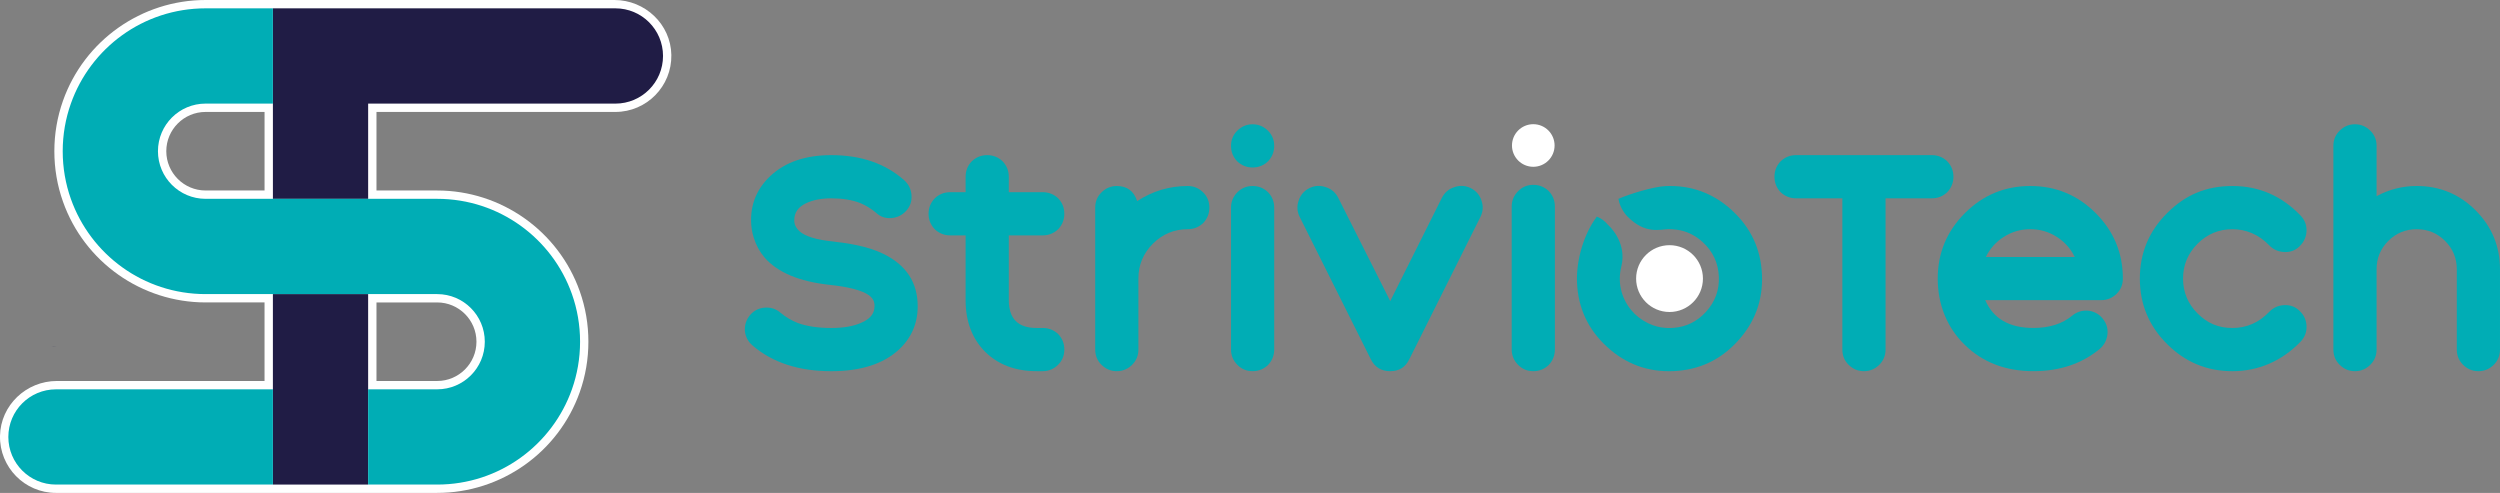
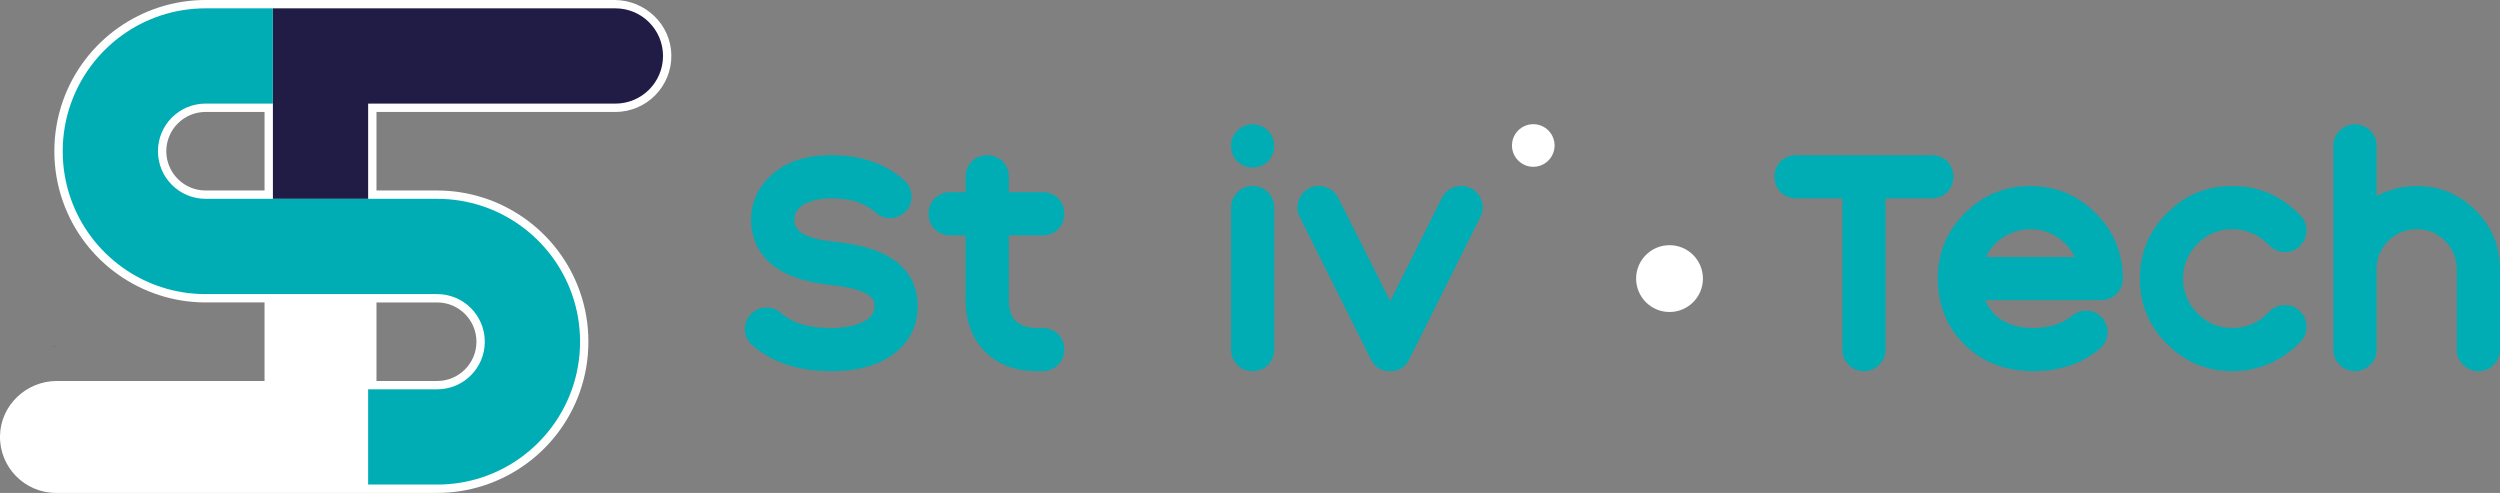
<svg xmlns="http://www.w3.org/2000/svg" id="Layer_1" viewBox="0 0 1747.38 344.52">
  <rect x="0" y="0" width="1747.38" height="344.52" fill="#808080" stroke="none" />
  <defs>
    <style>.cls-1{fill:#fff;}.cls-2{fill:#00adb5;}.cls-3{fill:#201c45;}</style>
  </defs>
  <path class="cls-3" d="M35.82,242.35c1.22-.19,2.44-.31,3.72-.31l-3.72.31Z" />
  <path class="cls-1" d="M39.12,344.52C17.3,344.52-.41,326.56,0,304.65c.41-21.41,18.35-38.36,39.76-38.36h145.14s0-54.91,0-54.91h-41.23c-44.72,0-84.77-28.31-99.66-70.46-4-11.27-6.02-23.12-6.02-35.23s2.03-23.95,6.02-35.23C58.9,28.31,98.95,0,143.68,0h285.76c21.44,0,39.42,16.97,39.8,38.4.39,21.9-17.3,39.84-39.11,39.84h-166.99v54.91h42.43c44.72,0,84.78,28.31,99.67,70.46,4,11.26,6.02,23.12,6.02,35.23s-2.03,23.97-6.02,35.23c-14.89,42.14-54.95,70.45-99.67,70.45H39.12ZM263.14,266.29h42.43c15.14,0,27.45-12.32,27.45-27.45s-12.32-27.45-27.45-27.45h-42.43v54.91ZM143.68,78.24c-15.14,0-27.45,12.32-27.45,27.45s12.32,27.45,27.45,27.45h41.23v-54.91h-41.23Z" />
  <path class="cls-3" d="M463.42,39.12c0,18.39-14.9,33.3-33.28,33.3h-172.82v66.57h-66.57V5.83h239.39c18.38,0,33.28,14.9,33.28,33.28Z" />
-   <rect class="cls-3" x="190.74" y="205.55" width="66.57" height="133.14" />
-   <path class="cls-2" d="M190.74,272.12v66.57H39.11c-18.38,0-33.28-14.9-33.28-33.28h0c0-18.38,14.9-33.28,33.28-33.28h151.62Z" />
  <path class="cls-2" d="M405.44,238.84c0,11.67-2,22.88-5.69,33.28-13.71,38.78-50.69,66.57-94.18,66.57h-48.26v-66.57h48.26c18.39,0,33.28-14.9,33.28-33.28s-14.9-33.28-33.28-33.28h-161.89c-43.47,0-80.46-27.79-94.16-66.57-3.69-10.4-5.69-21.61-5.69-33.28s2-22.87,5.69-33.28C63.21,33.62,100.2,5.83,143.68,5.83h47.06v66.58h-47.06c-18.39,0-33.28,14.9-33.28,33.28s14.9,33.28,33.28,33.28h161.89c43.48,0,80.47,27.79,94.18,66.57,3.69,10.4,5.69,21.61,5.69,33.28Z" />
  <path class="cls-2" d="M617.53,177.46c-5.63-2.73-12.15-4.82-19.64-6.27-2.58-.58-5.45-1.07-8.62-1.51-1.16-.15-2.38-.29-3.68-.44l-1.51-.2-1.51-.23c-11.81-1.13-19.78-3.57-23.93-7.31-1.45-1.45-2.47-2.96-3.05-4.55-.15-.55-.29-1.22-.41-1.91v-1.31c0-5.19,2.73-9.05,8.18-11.66,4.76-2.29,10.65-3.45,17.69-3.45,7.77,0,14.45,1.1,20.07,3.25,3.86,1.6,7.54,3.8,10.99,6.67,3.02,2.9,6.61,4.18,10.79,3.89,4.15-.29,7.69-2,10.56-5.16,2.73-3.02,3.94-6.61,3.65-10.79-.29-4.18-2-7.69-5.16-10.56-13.23-11.66-30.2-17.49-50.91-17.49-17.98,0-32.14,4.82-42.5,14.48-9.05,8.47-13.58,18.77-13.58,30.84,0,4.47.64,8.62,1.91,12.5,1.6,5.19,4.12,9.78,7.57,13.81,9.05,10.36,24.08,16.68,45.08,19,13.66,1.42,22.94,3.86,27.82,7.31,1.74,1.31,2.87,2.76,3.45,4.32.14.58.29,1.22.43,1.94v1.51c0,5.19-3.25,9.05-9.72,11.66-5.31,2.29-12.15,3.45-20.48,3.45-9.2,0-16.97-1.16-23.29-3.45-4.47-1.74-8.5-4.12-12.1-7.14-3.16-2.73-6.82-3.94-10.99-3.65-4.18.29-7.63,2-10.36,5.16-2.73,3.31-3.94,7.05-3.65,11.23.44,4.03,2.23,7.4,5.4,10.12,13.92,11.95,32.29,17.93,55,17.93,20.42,0,36.09-4.96,47.02-14.88,8.91-8.21,13.37-18.36,13.37-30.43,0-16.68-7.98-28.89-23.93-36.67Z" />
  <path class="cls-2" d="M728.83,229.24h-4.32c-12.94,0-19.41-6.47-19.41-19.44v-45.28h23.73c4.15,0,7.74-1.45,10.79-4.32,2.87-3.02,4.29-6.61,4.29-10.79s-1.42-7.75-4.29-10.79c-3.05-2.87-6.64-4.29-10.79-4.29h-23.73v-10.79c0-4.18-1.45-7.77-4.32-10.79-3.02-2.87-6.61-4.32-10.79-4.32s-7.75,1.45-10.79,4.32c-2.87,3.02-4.29,6.61-4.29,10.79v10.79h-10.79c-4.18,0-7.77,1.42-10.79,4.29-2.87,3.05-4.32,6.61-4.32,10.79s1.45,7.77,4.32,10.79c3.02,2.87,6.61,4.32,10.79,4.32h10.79v45.28c0,14.82,4.53,26.83,13.58,36.03,9.2,9.08,21.2,13.6,36.03,13.6h4.32c4.15,0,7.74-1.51,10.79-4.53,2.87-2.9,4.29-6.41,4.29-10.59s-1.42-7.77-4.29-10.79c-3.05-2.87-6.64-4.29-10.79-4.29Z" />
-   <path class="cls-2" d="M841,134.53c-3.05-3.02-6.61-4.52-10.79-4.52-12.82,0-24.6,3.51-35.39,10.56-2.29-7.05-7.05-10.56-14.24-10.56-4.15,0-7.75,1.51-10.76,4.52-2.9,2.87-4.32,6.41-4.32,10.56v99.23c0,4.18,1.42,7.69,4.32,10.59,3.02,3.02,6.61,4.53,10.76,4.53s7.77-1.51,10.79-4.53c2.87-2.9,4.32-6.41,4.32-10.59v-49.6c0-9.49,3.36-17.61,10.12-24.4,6.76-6.73,14.91-10.12,24.4-10.12,4.18,0,7.75-1.45,10.79-4.32,2.87-3.02,4.29-6.61,4.29-10.79s-1.42-7.69-4.29-10.56Z" />
  <path class="cls-2" d="M886.29,91.4c-3.02-3.02-6.61-4.53-10.79-4.53s-7.75,1.51-10.76,4.53c-2.9,2.87-4.32,6.38-4.32,10.56s1.42,7.77,4.32,10.79c3.02,2.87,6.58,4.32,10.76,4.32s7.77-1.45,10.79-4.32c2.87-3.02,4.32-6.61,4.32-10.79s-1.45-7.69-4.32-10.56ZM886.29,134.33c-3.02-2.87-6.61-4.32-10.79-4.32s-7.69,1.45-10.56,4.32c-3.02,3.02-4.52,6.61-4.52,10.76v99.23c0,4.18,1.51,7.77,4.52,10.79,2.87,2.87,6.38,4.32,10.56,4.32s7.77-1.45,10.79-4.32c2.87-3.02,4.32-6.61,4.32-10.79v-99.23c0-4.15-1.45-7.75-4.32-10.76Z" />
  <path class="cls-2" d="M1035.56,140.36c-1.31-4.03-3.8-6.99-7.54-8.85-3.74-1.86-7.63-2.09-11.66-.64-3.89,1.28-6.76,3.8-8.62,7.54l-36.03,72.05-36.26-72.05c-1.86-3.74-4.73-6.27-8.62-7.54-4.03-1.45-7.92-1.22-11.66.64-3.74,1.86-6.24,4.82-7.54,8.85-1.28,3.89-1.02,7.69.87,11.43l49.6,99.24c2.73,5.6,7.28,8.41,13.6,8.41s10.65-2.81,13.37-8.41l49.6-99.24c1.89-3.74,2.18-7.54.87-11.43Z" />
-   <path class="cls-2" d="M1082.5,133.55c-3.02-2.89-6.61-4.35-10.79-4.35s-7.69,1.46-10.56,4.35c-3.05,3.04-4.55,6.65-4.55,10.83v99.85c0,4.2,1.51,7.82,4.55,10.86,2.87,2.89,6.38,4.35,10.56,4.35s7.77-1.46,10.79-4.35c2.87-3.04,4.29-6.65,4.29-10.86v-99.85c0-4.17-1.42-7.79-4.29-10.83Z" />
-   <path class="cls-2" d="M1210.61,147.03c-13.19-12.08-28.71-17.74-46.5-16.96-8.58.37-25.66,5.68-32.9,8.9,1.14,7.19,6.04,12.1,6.04,12.1,12.67,13.03,23.12,9.16,29.07,9.08.87,0,1.74.01,2.62.09,1.14.07,2.27.19,3.35.35,6.11.89,11.65,3.41,16.59,7.55.21.19.39.36.6.53.24.19.48.41.72.64,7.05,6.49,10.76,14.45,11.18,23.93s-2.59,17.74-9.05,24.79c-6.15,6.71-13.68,10.44-22.6,11.12-.49.05-.96.07-1.45.09h-.2c-.64.04-1.25.03-1.86.03-.7,0-1.37-.03-2.04-.09-4.16-.28-8.04-1.3-11.69-3.03-.36-.16-.74-.35-1.1-.53-4.48-2.21-8.45-5.38-11.61-9.31-6.76-8.44-9.21-19.33-6.59-29.82,4.43-17.74-9.32-29.36-9.32-29.36-2.06-2.58-4.76-4.55-7.71-5.76-9.17,12.07-14.58,30.6-13.9,46.19.78,17.82,7.76,32.76,20.95,44.84,13.19,12.11,28.71,17.76,46.53,16.99,17.79-.78,32.76-7.76,44.84-20.98,12.08-13.19,17.74-28.68,16.96-46.5-.78-17.82-7.76-32.76-20.95-44.87Z" />
  <path class="cls-2" d="M1361.05,112.75c-3.02-2.87-6.61-4.32-10.79-4.32h-94.91c-4.18,0-7.75,1.45-10.79,4.32-2.87,3.02-4.29,6.61-4.29,10.79s1.42,7.75,4.29,10.79c3.05,2.87,6.61,4.29,10.79,4.29h32.37v105.7c0,4.18,1.42,7.69,4.29,10.59,3.05,3.02,6.61,4.53,10.79,4.53s7.77-1.51,10.79-4.53c2.87-2.9,4.32-6.41,4.32-10.59v-105.7h32.34c4.18,0,7.77-1.42,10.79-4.29,2.87-3.05,4.32-6.61,4.32-10.79s-1.45-7.77-4.32-10.79Z" />
  <path class="cls-2" d="M1479.49,205.28c2.87-2.87,4.29-6.38,4.29-10.56,0-17.84-6.32-33.07-18.97-45.74-12.65-12.65-27.91-18.97-45.72-18.97s-33.1,6.32-45.74,18.97c-12.65,12.68-18.97,27.91-18.97,45.74s6.32,34.14,18.97,46.38c12.5,12.21,28.49,18.33,47.89,18.33,18.39,0,33.85-5.19,46.38-15.55,3.16-2.73,4.96-6.18,5.4-10.36.41-4-.73-7.69-3.45-10.99-2.61-3.16-5.98-4.96-10.15-5.4-4.18-.29-7.83.87-10.99,3.45-6.9,5.74-15.95,8.64-27.18,8.64-16.82,0-28.05-6.47-33.65-19.44h81.11c4.18,0,7.77-1.51,10.79-4.52ZM1388.03,179.61c2.87-5.89,7.05-10.56,12.5-14.01,5.6-3.6,11.78-5.4,18.56-5.4s12.94,1.8,18.54,5.4c5.45,3.45,9.63,8.12,12.5,14.01h-62.1Z" />
  <path class="cls-2" d="M1596.83,213.26c-4.32.14-7.92,1.74-10.79,4.76-7.19,7.48-15.75,11.23-25.67,11.23s-17.61-3.39-24.37-10.15c-6.76-6.76-10.15-14.88-10.15-24.37s3.39-17.61,10.15-24.4c6.76-6.73,14.88-10.12,24.37-10.12s18.48,3.74,25.67,11.23c2.87,3.02,6.47,4.58,10.79,4.73,4.18.15,7.69-1.22,10.56-4.09,3.02-3.02,4.61-6.56,4.76-10.56.15-4.18-1.22-7.77-4.09-10.79-13.26-13.81-29.12-20.71-47.69-20.71s-33.07,6.32-45.72,18.97c-12.68,12.68-19,27.91-19,45.74s6.32,33.07,19,45.72c12.65,12.68,27.88,19,45.72,19s34.43-6.9,47.69-20.71c2.87-3.02,4.24-6.61,4.09-10.79-.15-4.18-1.74-7.69-4.76-10.56-2.87-2.9-6.38-4.26-10.56-4.12Z" />
  <path class="cls-2" d="M1730.35,147.03c-11.37-11.34-25.09-17.03-41.19-17.03-9.92,0-19.29,2.38-28.05,7.11v-35.16c0-4.18-1.45-7.69-4.32-10.56-3.02-3.02-6.61-4.53-10.79-4.53s-7.74,1.51-10.76,4.53c-2.9,2.87-4.32,6.38-4.32,10.56v142.37c0,4.18,1.42,7.69,4.32,10.59,3.02,3.02,6.58,4.53,10.76,4.53s7.77-1.51,10.79-4.53c2.87-2.9,4.32-6.41,4.32-10.59v-56.07c0-7.77,2.73-14.39,8.18-19.84,5.48-5.48,12.1-8.21,19.87-8.21s14.36,2.73,19.84,8.21c5.45,5.45,8.18,12.07,8.18,19.84v56.07c0,4.18,1.45,7.69,4.32,10.59,3.02,3.02,6.61,4.53,10.79,4.53s7.74-1.51,10.79-4.53c2.87-2.9,4.29-6.41,4.29-10.59v-56.07c0-16.13-5.69-29.85-17.03-41.22Z" />
  <circle class="cls-1" cx="1071.69" cy="101.69" r="14.89" />
  <circle class="cls-1" cx="1166.92" cy="194.72" r="23.35" />
</svg>